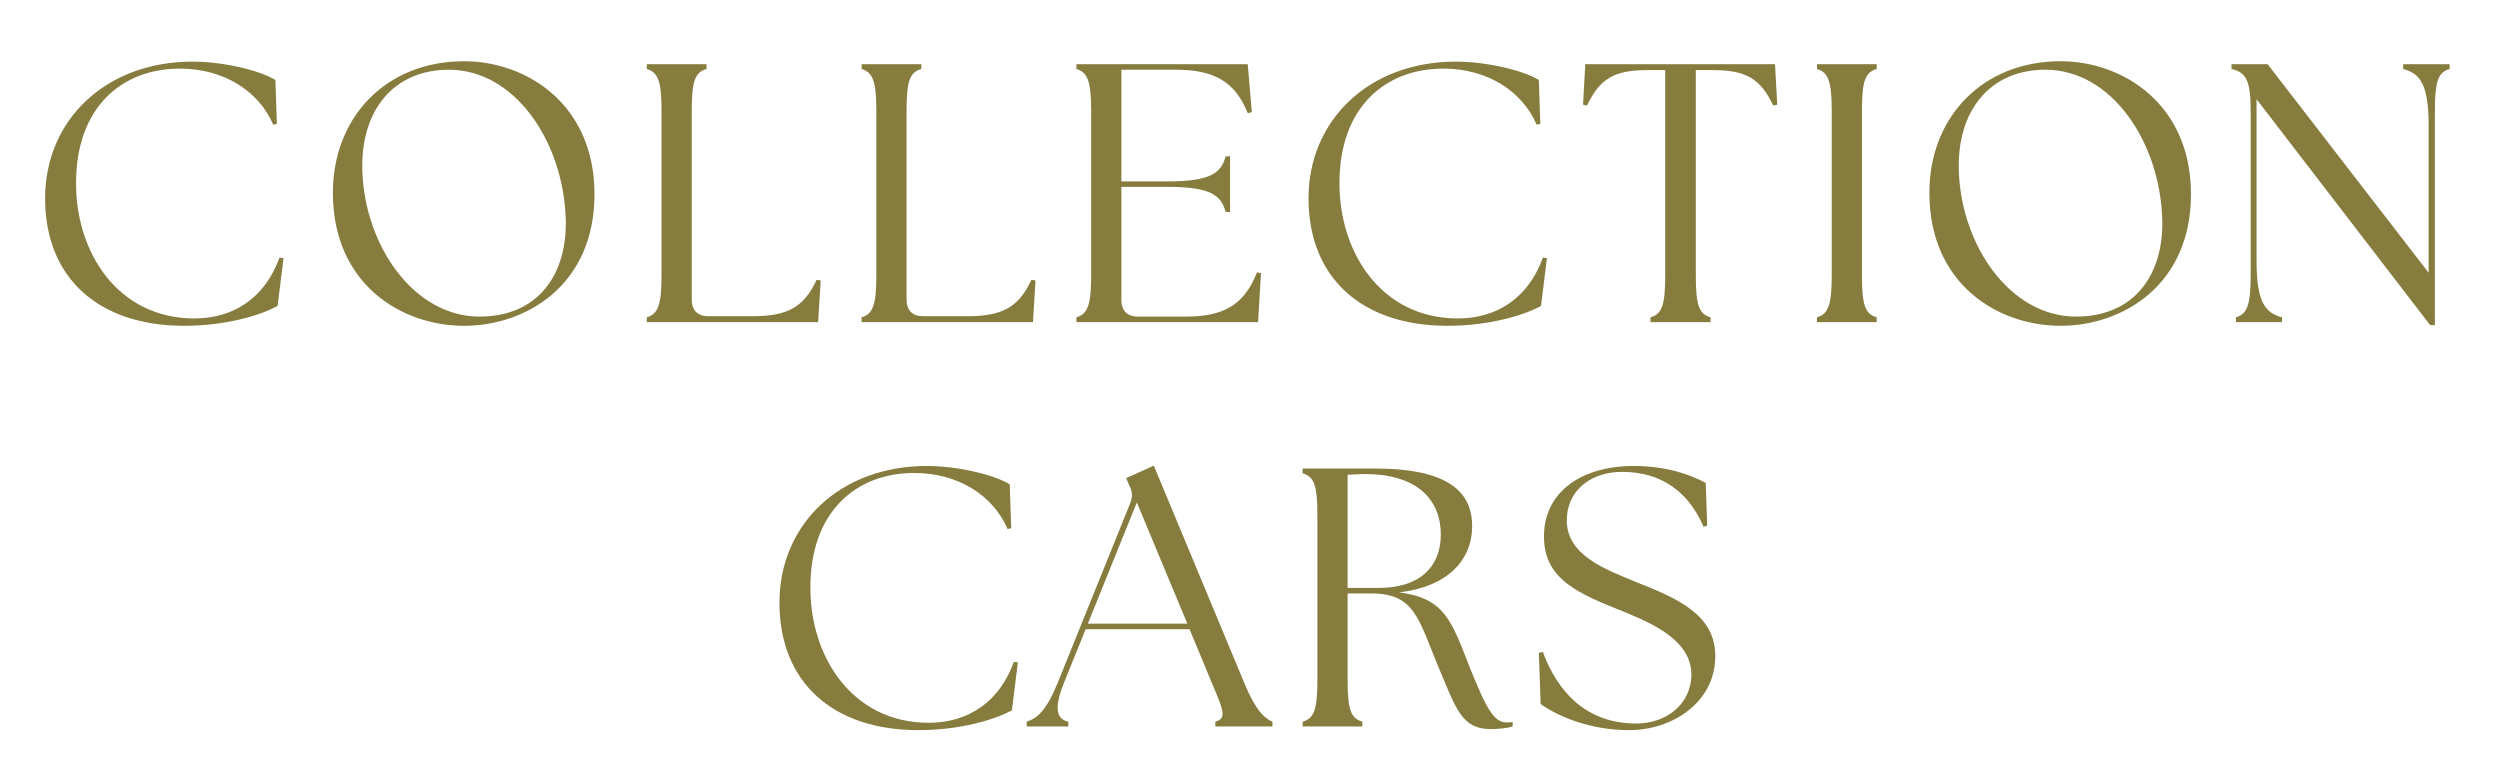
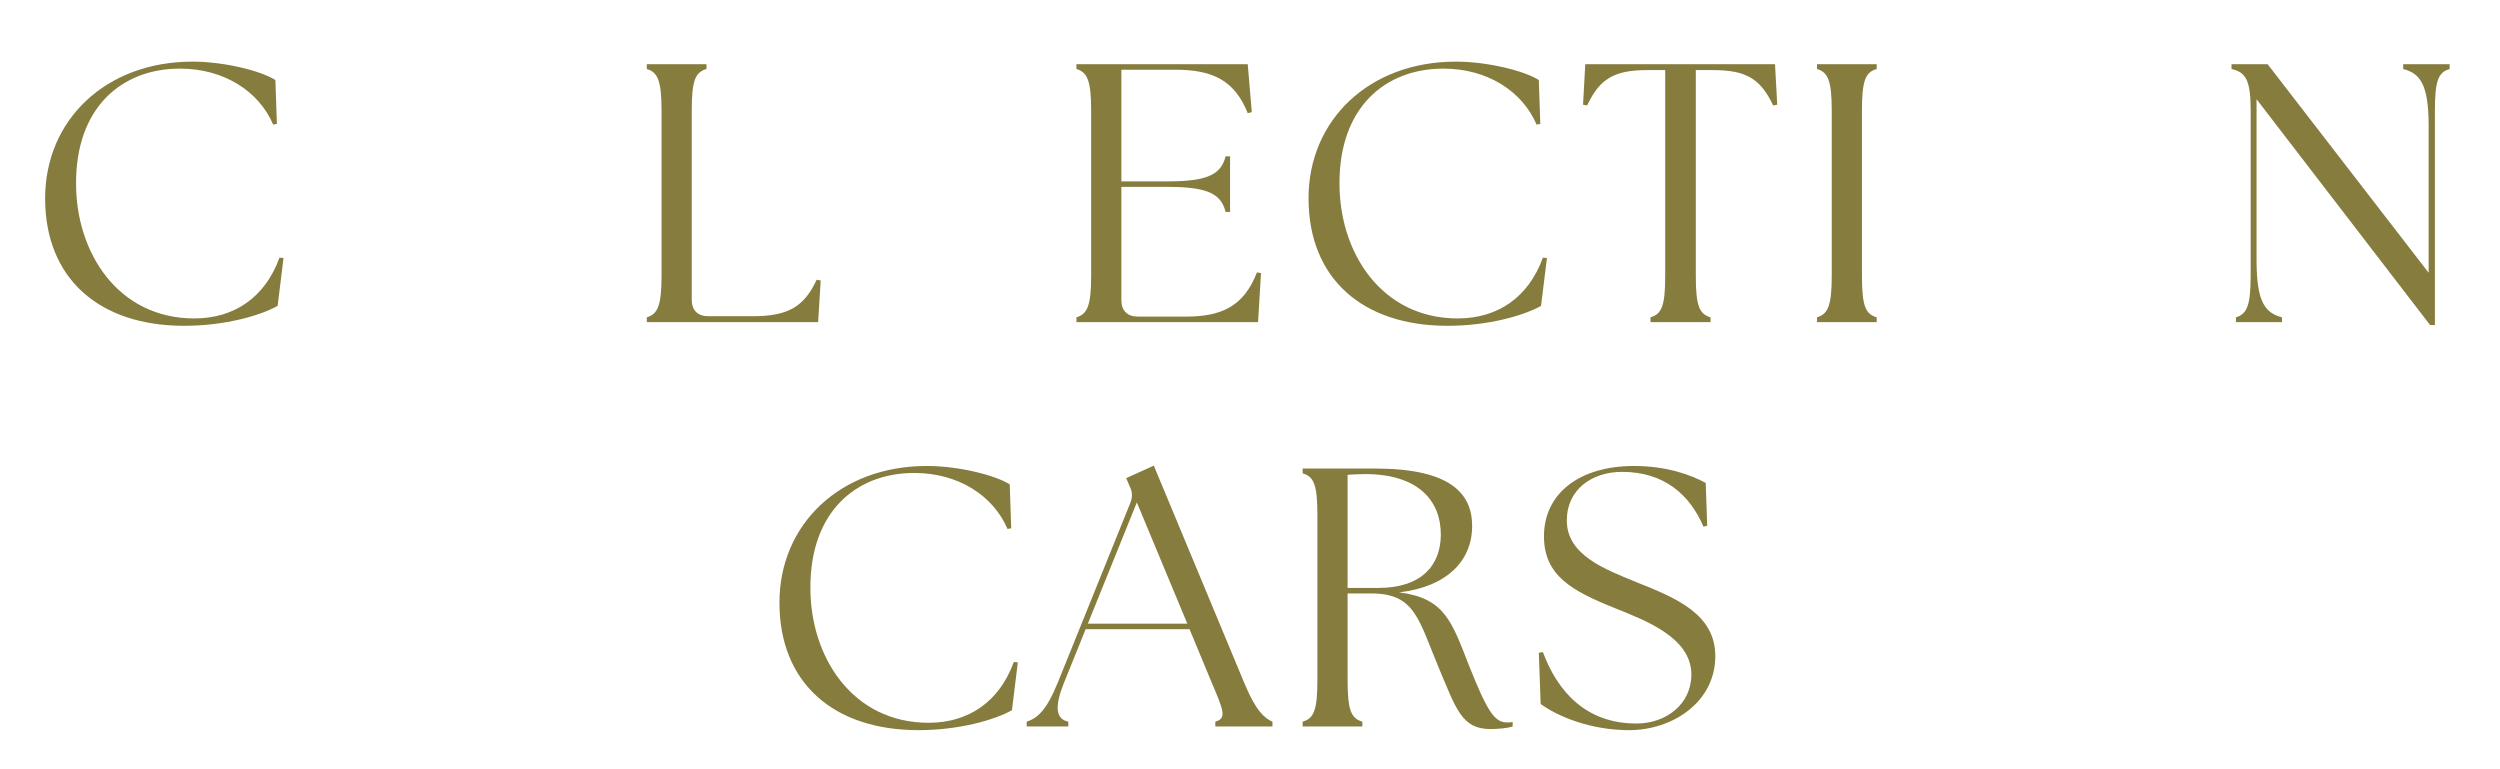
<svg xmlns="http://www.w3.org/2000/svg" width="101.842mm" height="31.308mm" viewBox="0 0 101.842 31.308" version="1.1" id="svg1" xml:space="preserve">
  <defs id="defs1" />
  <g id="g19" transform="matrix(0.265,0,0,0.265,-10.129,-163.073)">
    <rect x="-85.44" y="283.237" fill="none" width="785.281" height="162.72" id="rect6" />
    <path fill="#867c3e" d="m 40.2,309.97 c 0,-12.064 9.346,-21.013 22.656,-21.013 4.871,0 10.535,1.416 12.744,2.832 l 0.227,6.74 -0.566,0.113 c -2.209,-5.154 -7.59,-8.609 -14.33,-8.609 -9.006,0 -15.973,6.004 -15.973,17.558 -0.057,10.648 6.4,20.844 18.182,20.844 6.117,0 10.875,-3.229 13.084,-9.346 l 0.623,0.057 -0.906,7.363 c -2.662,1.473 -8.043,3.059 -14.387,3.059 C 48.526,329.567 40.2,322.317 40.2,309.97 Z" id="path6" />
    <path fill="#867c3e" d="m 84.436,309.12 c 0,-11.611 8.156,-20.22 20.164,-20.22 9.572,0 20.051,6.57 20.051,20.447 0,13.99 -10.535,20.221 -20.051,20.221 -9.629,-10e-4 -20.164,-6.401 -20.164,-20.448 z m 22.543,19.031 c 9.063,0 13.537,-6.57 13.254,-15.066 -0.396,-11.837 -7.816,-22.882 -17.955,-22.882 -8.609,0 -13.65,6.4 -13.311,15.633 0.396,11.384 7.873,22.315 18.012,22.315 z" id="path7" />
    <path fill="#867c3e" d="m 132.692,328.265 c 1.699,-0.51 2.266,-1.813 2.266,-6.457 v -25.261 c 0,-4.645 -0.566,-5.947 -2.266,-6.457 v -0.736 h 9.176 v 0.736 c -1.756,0.51 -2.266,1.813 -2.266,6.457 v 29 c 0,1.643 0.906,2.549 2.549,2.549 h 6.74 c 5.438,0 7.93,-1.359 9.912,-5.607 l 0.623,0.113 -0.396,6.4 h -26.338 z" id="path8" />
    <path fill="#867c3e" d="m 165.713,328.265 c 1.699,-0.51 2.266,-1.813 2.266,-6.457 v -25.261 c 0,-4.645 -0.566,-5.947 -2.266,-6.457 v -0.736 h 9.176 v 0.736 c -1.756,0.51 -2.266,1.813 -2.266,6.457 v 29 c 0,1.643 0.906,2.549 2.549,2.549 h 6.74 c 5.438,0 7.93,-1.359 9.912,-5.607 l 0.623,0.113 -0.396,6.4 h -26.338 z" id="path9" />
    <path fill="#867c3e" d="m 198.734,328.265 c 1.699,-0.51 2.266,-1.813 2.266,-6.457 v -25.261 c 0,-4.645 -0.566,-5.947 -2.266,-6.457 v -0.736 h 26.338 l 0.623,7.363 -0.623,0.17 c -1.982,-4.984 -5.324,-6.684 -11.102,-6.684 h -8.326 v 17.162 h 7.25 c 6.457,0 8.1,-1.302 8.779,-3.851 h 0.68 v 8.552 h -0.68 c -0.68,-2.549 -2.322,-3.852 -8.779,-3.852 h -7.25 v 17.389 c 0,1.643 0.906,2.549 2.549,2.549 h 7.363 c 5.438,0 8.893,-1.529 10.932,-6.797 l 0.623,0.113 -0.453,7.533 h -27.924 z" id="path10" />
    <path fill="#867c3e" d="m 234.417,309.97 c 0,-12.064 9.346,-21.013 22.656,-21.013 4.871,0 10.535,1.416 12.744,2.832 l 0.227,6.74 -0.566,0.113 c -2.209,-5.154 -7.59,-8.609 -14.33,-8.609 -9.006,0 -15.973,6.004 -15.973,17.558 -0.057,10.648 6.4,20.844 18.182,20.844 6.117,0 10.875,-3.229 13.084,-9.346 l 0.623,0.057 -0.906,7.363 c -2.662,1.473 -8.043,3.059 -14.387,3.059 -13.028,-10e-4 -21.354,-7.251 -21.354,-19.598 z" id="path11" />
    <path fill="#867c3e" d="m 286.979,328.265 c 1.756,-0.51 2.266,-1.813 2.266,-6.457 V 290.26 h -2.775 c -5.098,0 -7.307,1.359 -9.232,5.438 l -0.623,-0.113 0.34,-6.23 h 29.17 l 0.34,6.23 -0.623,0.113 c -1.926,-4.078 -4.135,-5.438 -9.232,-5.438 h -2.662 v 31.548 c 0,4.645 0.51,5.947 2.266,6.457 v 0.736 h -9.232 v -0.736 z" id="path12" />
    <path fill="#867c3e" d="m 312.58,328.265 c 1.699,-0.51 2.266,-1.813 2.266,-6.457 v -25.261 c 0,-4.645 -0.566,-5.947 -2.266,-6.457 v -0.736 h 9.176 v 0.736 c -1.756,0.51 -2.266,1.813 -2.266,6.457 v 25.261 c 0,4.645 0.51,5.947 2.266,6.457 v 0.736 h -9.176 z" id="path13" />
    <path fill="#867c3e" d="m 329.854,309.12 c 0,-11.611 8.156,-20.22 20.164,-20.22 9.572,0 20.051,6.57 20.051,20.447 0,13.99 -10.535,20.221 -20.051,20.221 -9.628,-10e-4 -20.164,-6.401 -20.164,-20.448 z m 22.543,19.031 c 9.063,0 13.537,-6.57 13.254,-15.066 -0.396,-11.837 -7.816,-22.882 -17.955,-22.882 -8.609,0 -13.65,6.4 -13.311,15.633 0.397,11.384 7.874,22.315 18.012,22.315 z" id="path14" />
    <path fill="#867c3e" d="m 380.15,294.734 v 24.808 c 0,6.457 1.359,8.043 3.908,8.723 v 0.736 h -7.08 v -0.736 c 1.699,-0.51 2.266,-1.813 2.266,-6.457 v -25.261 c 0,-4.645 -0.68,-5.947 -2.945,-6.457 v -0.736 h 5.551 l 24.752,32.058 v -22.599 c 0,-6.457 -1.359,-8.043 -3.908,-8.723 v -0.736 h 7.137 v 0.736 c -1.756,0.51 -2.266,1.813 -2.266,6.457 v 32.908 h -0.736 z" id="path15" />
    <path fill="#867c3e" d="m 431.466,309.97 c 0,-12.064 9.346,-21.013 22.656,-21.013 4.871,0 10.535,1.416 12.744,2.832 l 0.227,6.74 -0.566,0.113 c -2.209,-5.154 -7.59,-8.609 -14.33,-8.609 -9.006,0 -15.973,6.004 -15.973,17.558 -0.057,10.648 6.4,20.844 18.182,20.844 6.117,0 10.875,-3.229 13.084,-9.346 l 0.623,0.057 -0.906,7.363 c -2.662,1.473 -8.043,3.059 -14.387,3.059 -13.028,-10e-4 -21.354,-7.251 -21.354,-19.598 z" id="path16" />
    <path fill="#867c3e" d="m 469.472,328.265 c 1.586,-0.51 3.002,-1.643 4.758,-5.947 l 11.158,-27.64 c 0.396,-1.02 0.34,-1.756 -0.113,-2.662 l -0.51,-1.189 4.248,-1.926 13.934,33.474 c 1.756,4.248 3.115,5.381 4.305,5.891 v 0.736 h -8.779 v -0.736 c 1.756,-0.51 1.303,-1.643 -0.51,-5.891 l -3.455,-8.326 h -15.973 l -3.342,8.27 c -1.473,3.682 -1.246,5.551 0.68,5.947 v 0.736 h -6.4 v -0.737 z m 24.695,-15.067 -7.76,-18.634 -7.533,18.634 z" id="path17" />
    <path fill="#867c3e" d="m 532.965,320.335 c -3.285,-7.816 -3.738,-11.781 -10.535,-11.781 h -3.625 v 13.254 c 0,4.645 0.51,5.947 2.266,6.457 v 0.736 h -9.176 v -0.736 c 1.756,-0.51 2.266,-1.813 2.266,-6.457 v -25.261 c 0,-4.645 -0.51,-5.947 -2.266,-6.457 v -0.736 h 11.158 c 11.498,0 14.896,3.795 14.896,8.836 0,5.324 -3.852,9.345 -11.215,10.195 6.967,0.906 8.043,4.361 10.762,11.328 2.719,6.797 3.852,8.666 5.777,8.666 0.34,0 0.623,0 0.906,-0.057 v 0.68 c -0.85,0.283 -2.322,0.396 -3.455,0.396 -4.361,-0.001 -5.267,-3.172 -7.759,-9.063 z m -9.402,-12.631 c 6.514,0 9.572,-3.398 9.572,-8.212 0,-5.041 -3.285,-9.289 -11.668,-9.289 -0.85,0 -1.756,0.057 -2.662,0.113 v 17.388 z" id="path18" />
    <path fill="#867c3e" d="m 548.483,325.546 -0.283,-7.873 0.623,-0.113 c 2.209,5.947 6.514,10.988 14.387,10.988 4.531,0 8.439,-2.945 8.439,-7.533 0,-5.664 -6.967,-8.27 -11.725,-10.195 -6.684,-2.662 -10.932,-5.041 -10.932,-11.044 0,-6.627 5.494,-10.818 13.82,-10.818 5.154,0 8.836,1.416 11.045,2.605 l 0.227,6.57 -0.566,0.17 c -2.096,-4.928 -6.061,-8.439 -12.518,-8.439 -4.588,0 -8.496,2.662 -8.496,7.477 0,5.324 5.834,7.477 10.648,9.459 6.287,2.492 12.178,4.984 12.178,11.384 0,7.08 -6.57,11.385 -13.254,11.385 -5.946,-0.002 -10.93,-2.097 -13.593,-4.023 z" id="path19" />
    <g id="g5">
      <g id="g4">
        <path fill="#867c3e" d="m 45.159,645.856 c 0,-12.064 9.346,-21.013 22.656,-21.013 4.871,0 10.535,1.416 12.744,2.832 l 0.227,6.74 -0.566,0.113 c -2.209,-5.154 -7.59,-8.609 -14.33,-8.609 -9.006,0 -15.973,6.004 -15.973,17.558 -0.057,10.648 6.4,20.844 18.182,20.844 6.117,0 10.875,-3.229 13.084,-9.346 l 0.623,0.057 -0.906,7.363 c -2.662,1.473 -8.043,3.059 -14.387,3.059 -13.028,-10e-4 -21.354,-7.251 -21.354,-19.598 z" id="path6-9" />
-         <path fill="#867c3e" d="m 89.395,645.006 c 0,-11.611 8.156,-20.22 20.164,-20.22 9.572,0 20.051,6.57 20.051,20.447 0,13.99 -10.535,20.221 -20.051,20.221 -9.629,-10e-4 -20.164,-6.401 -20.164,-20.448 z m 22.543,19.031 c 9.063,0 13.537,-6.57 13.254,-15.066 -0.396,-11.837 -7.816,-22.882 -17.955,-22.882 -8.609,0 -13.65,6.4 -13.311,15.633 0.396,11.384 7.873,22.315 18.012,22.315 z" id="path7-8" />
        <path fill="#867c3e" d="m 137.651,664.151 c 1.699,-0.51 2.266,-1.813 2.266,-6.457 v -25.261 c 0,-4.645 -0.566,-5.947 -2.266,-6.457 v -0.736 h 9.176 v 0.736 c -1.756,0.51 -2.266,1.813 -2.266,6.457 v 29 c 0,1.643 0.906,2.549 2.549,2.549 h 6.74 c 5.438,0 7.93,-1.359 9.912,-5.607 l 0.623,0.113 -0.396,6.4 h -26.338 z" id="path8-2" />
-         <path fill="#867c3e" d="m 170.672,664.151 c 1.699,-0.51 2.266,-1.813 2.266,-6.457 v -25.261 c 0,-4.645 -0.566,-5.947 -2.266,-6.457 v -0.736 h 9.176 v 0.736 c -1.756,0.51 -2.266,1.813 -2.266,6.457 v 29 c 0,1.643 0.906,2.549 2.549,2.549 h 6.74 c 5.438,0 7.93,-1.359 9.912,-5.607 l 0.623,0.113 -0.396,6.4 h -26.338 z" id="path9-9" />
        <path fill="#867c3e" d="m 203.693,664.151 c 1.699,-0.51 2.266,-1.813 2.266,-6.457 v -25.261 c 0,-4.645 -0.566,-5.947 -2.266,-6.457 v -0.736 h 26.338 l 0.623,7.363 -0.623,0.17 c -1.982,-4.984 -5.324,-6.684 -11.102,-6.684 h -8.326 v 17.162 h 7.25 c 6.457,0 8.1,-1.302 8.779,-3.851 h 0.68 v 8.552 h -0.68 c -0.68,-2.549 -2.322,-3.852 -8.779,-3.852 h -7.25 v 17.389 c 0,1.643 0.906,2.549 2.549,2.549 h 7.363 c 5.438,0 8.893,-1.529 10.932,-6.797 l 0.623,0.113 -0.453,7.533 h -27.924 z" id="path10-0" />
        <path fill="#867c3e" d="m 239.376,645.856 c 0,-12.064 9.346,-21.013 22.656,-21.013 4.871,0 10.535,1.416 12.744,2.832 l 0.227,6.74 -0.566,0.113 c -2.209,-5.154 -7.59,-8.609 -14.33,-8.609 -9.006,0 -15.973,6.004 -15.973,17.558 -0.057,10.648 6.4,20.844 18.182,20.844 6.117,0 10.875,-3.229 13.084,-9.346 l 0.623,0.057 -0.906,7.363 c -2.662,1.473 -8.043,3.059 -14.387,3.059 -13.028,-10e-4 -21.354,-7.251 -21.354,-19.598 z" id="path11-0" />
        <path fill="#867c3e" d="m 291.938,664.151 c 1.756,-0.51 2.266,-1.813 2.266,-6.457 v -31.548 h -2.775 c -5.098,0 -7.307,1.359 -9.232,5.438 l -0.623,-0.113 0.34,-6.23 h 29.17 l 0.34,6.23 -0.623,0.113 c -1.926,-4.078 -4.135,-5.438 -9.232,-5.438 h -2.662 v 31.548 c 0,4.645 0.51,5.947 2.266,6.457 v 0.736 h -9.232 v -0.736 z" id="path12-6" />
        <path fill="#867c3e" d="m 317.539,664.151 c 1.699,-0.51 2.266,-1.813 2.266,-6.457 v -25.261 c 0,-4.645 -0.566,-5.947 -2.266,-6.457 v -0.736 h 9.176 v 0.736 c -1.756,0.51 -2.266,1.813 -2.266,6.457 v 25.261 c 0,4.645 0.51,5.947 2.266,6.457 v 0.736 h -9.176 z" id="path13-7" />
-         <path fill="#867c3e" d="m 334.813,645.006 c 0,-11.611 8.156,-20.22 20.164,-20.22 9.572,0 20.051,6.57 20.051,20.447 0,13.99 -10.535,20.221 -20.051,20.221 -9.628,-10e-4 -20.164,-6.401 -20.164,-20.448 z m 22.543,19.031 c 9.063,0 13.537,-6.57 13.254,-15.066 -0.396,-11.837 -7.816,-22.882 -17.955,-22.882 -8.609,0 -13.65,6.4 -13.311,15.633 0.397,11.384 7.874,22.315 18.012,22.315 z" id="path14-4" />
        <path fill="#867c3e" d="m 385.109,630.62 v 24.808 c 0,6.457 1.359,8.043 3.908,8.723 v 0.736 h -7.08 v -0.736 c 1.699,-0.51 2.266,-1.813 2.266,-6.457 v -25.261 c 0,-4.645 -0.68,-5.947 -2.945,-6.457 v -0.736 h 5.551 l 24.752,32.058 v -22.599 c 0,-6.457 -1.359,-8.043 -3.908,-8.723 v -0.736 h 7.137 v 0.736 c -1.756,0.51 -2.266,1.813 -2.266,6.457 v 32.908 h -0.736 z" id="path15-2" />
      </g>
    </g>
    <g id="g3" transform="translate(9.384,197.983)">
      <path fill="#867c3e" d="m 148.658,510.03 c 0,-12.064 9.346,-21.013 22.656,-21.013 4.871,0 10.535,1.416 12.744,2.832 l 0.227,6.74 -0.566,0.113 c -2.209,-5.154 -7.59,-8.609 -14.33,-8.609 -9.006,0 -15.973,6.004 -15.973,17.558 -0.057,10.648 6.4,20.844 18.182,20.844 6.117,0 10.875,-3.229 13.084,-9.346 l 0.623,0.057 -0.906,7.363 c -2.662,1.473 -8.043,3.059 -14.387,3.059 -13.028,-0.001 -21.354,-7.251 -21.354,-19.598 z" id="path16-6" />
      <path fill="#867c3e" d="m 186.664,528.325 c 1.586,-0.51 3.002,-1.643 4.758,-5.947 l 11.158,-27.64 c 0.396,-1.02 0.34,-1.756 -0.113,-2.662 l -0.51,-1.189 4.248,-1.926 13.934,33.474 c 1.756,4.248 3.115,5.381 4.305,5.891 v 0.736 h -8.779 v -0.736 c 1.756,-0.51 1.303,-1.643 -0.51,-5.891 l -3.455,-8.326 h -15.973 l -3.342,8.27 c -1.473,3.682 -1.246,5.551 0.68,5.947 v 0.736 h -6.4 v -0.737 z m 24.695,-15.067 -7.76,-18.634 -7.533,18.634 z" id="path17-3" />
      <path fill="#867c3e" d="m 250.157,520.395 c -3.285,-7.816 -3.738,-11.781 -10.535,-11.781 h -3.625 v 13.254 c 0,4.645 0.51,5.947 2.266,6.457 v 0.736 h -9.176 v -0.736 c 1.756,-0.51 2.266,-1.813 2.266,-6.457 v -25.261 c 0,-4.645 -0.51,-5.947 -2.266,-6.457 v -0.736 h 11.158 c 11.498,0 14.896,3.795 14.896,8.836 0,5.324 -3.852,9.345 -11.215,10.195 6.967,0.906 8.043,4.361 10.762,11.328 2.719,6.797 3.852,8.666 5.777,8.666 0.34,0 0.623,0 0.906,-0.057 v 0.68 c -0.85,0.283 -2.322,0.396 -3.455,0.396 -4.361,-10e-4 -5.267,-3.172 -7.759,-9.063 z m -9.402,-12.631 c 6.514,0 9.572,-3.398 9.572,-8.212 0,-5.041 -3.285,-9.289 -11.668,-9.289 -0.85,0 -1.756,0.057 -2.662,0.113 v 17.388 z" id="path18-4" />
      <path fill="#867c3e" d="m 265.675,525.606 -0.283,-7.873 0.623,-0.113 c 2.209,5.947 6.514,10.988 14.387,10.988 4.531,0 8.439,-2.945 8.439,-7.533 0,-5.664 -6.967,-8.27 -11.725,-10.195 -6.684,-2.662 -10.932,-5.041 -10.932,-11.044 0,-6.627 5.494,-10.818 13.82,-10.818 5.154,0 8.836,1.416 11.045,2.605 l 0.227,6.57 -0.566,0.17 c -2.096,-4.928 -6.061,-8.439 -12.518,-8.439 -4.588,0 -8.496,2.662 -8.496,7.477 0,5.324 5.834,7.477 10.648,9.459 6.287,2.492 12.178,4.984 12.178,11.384 0,7.08 -6.57,11.385 -13.254,11.385 -5.946,-0.002 -10.93,-2.097 -13.593,-4.023 z" id="path19-3" />
    </g>
  </g>
</svg>